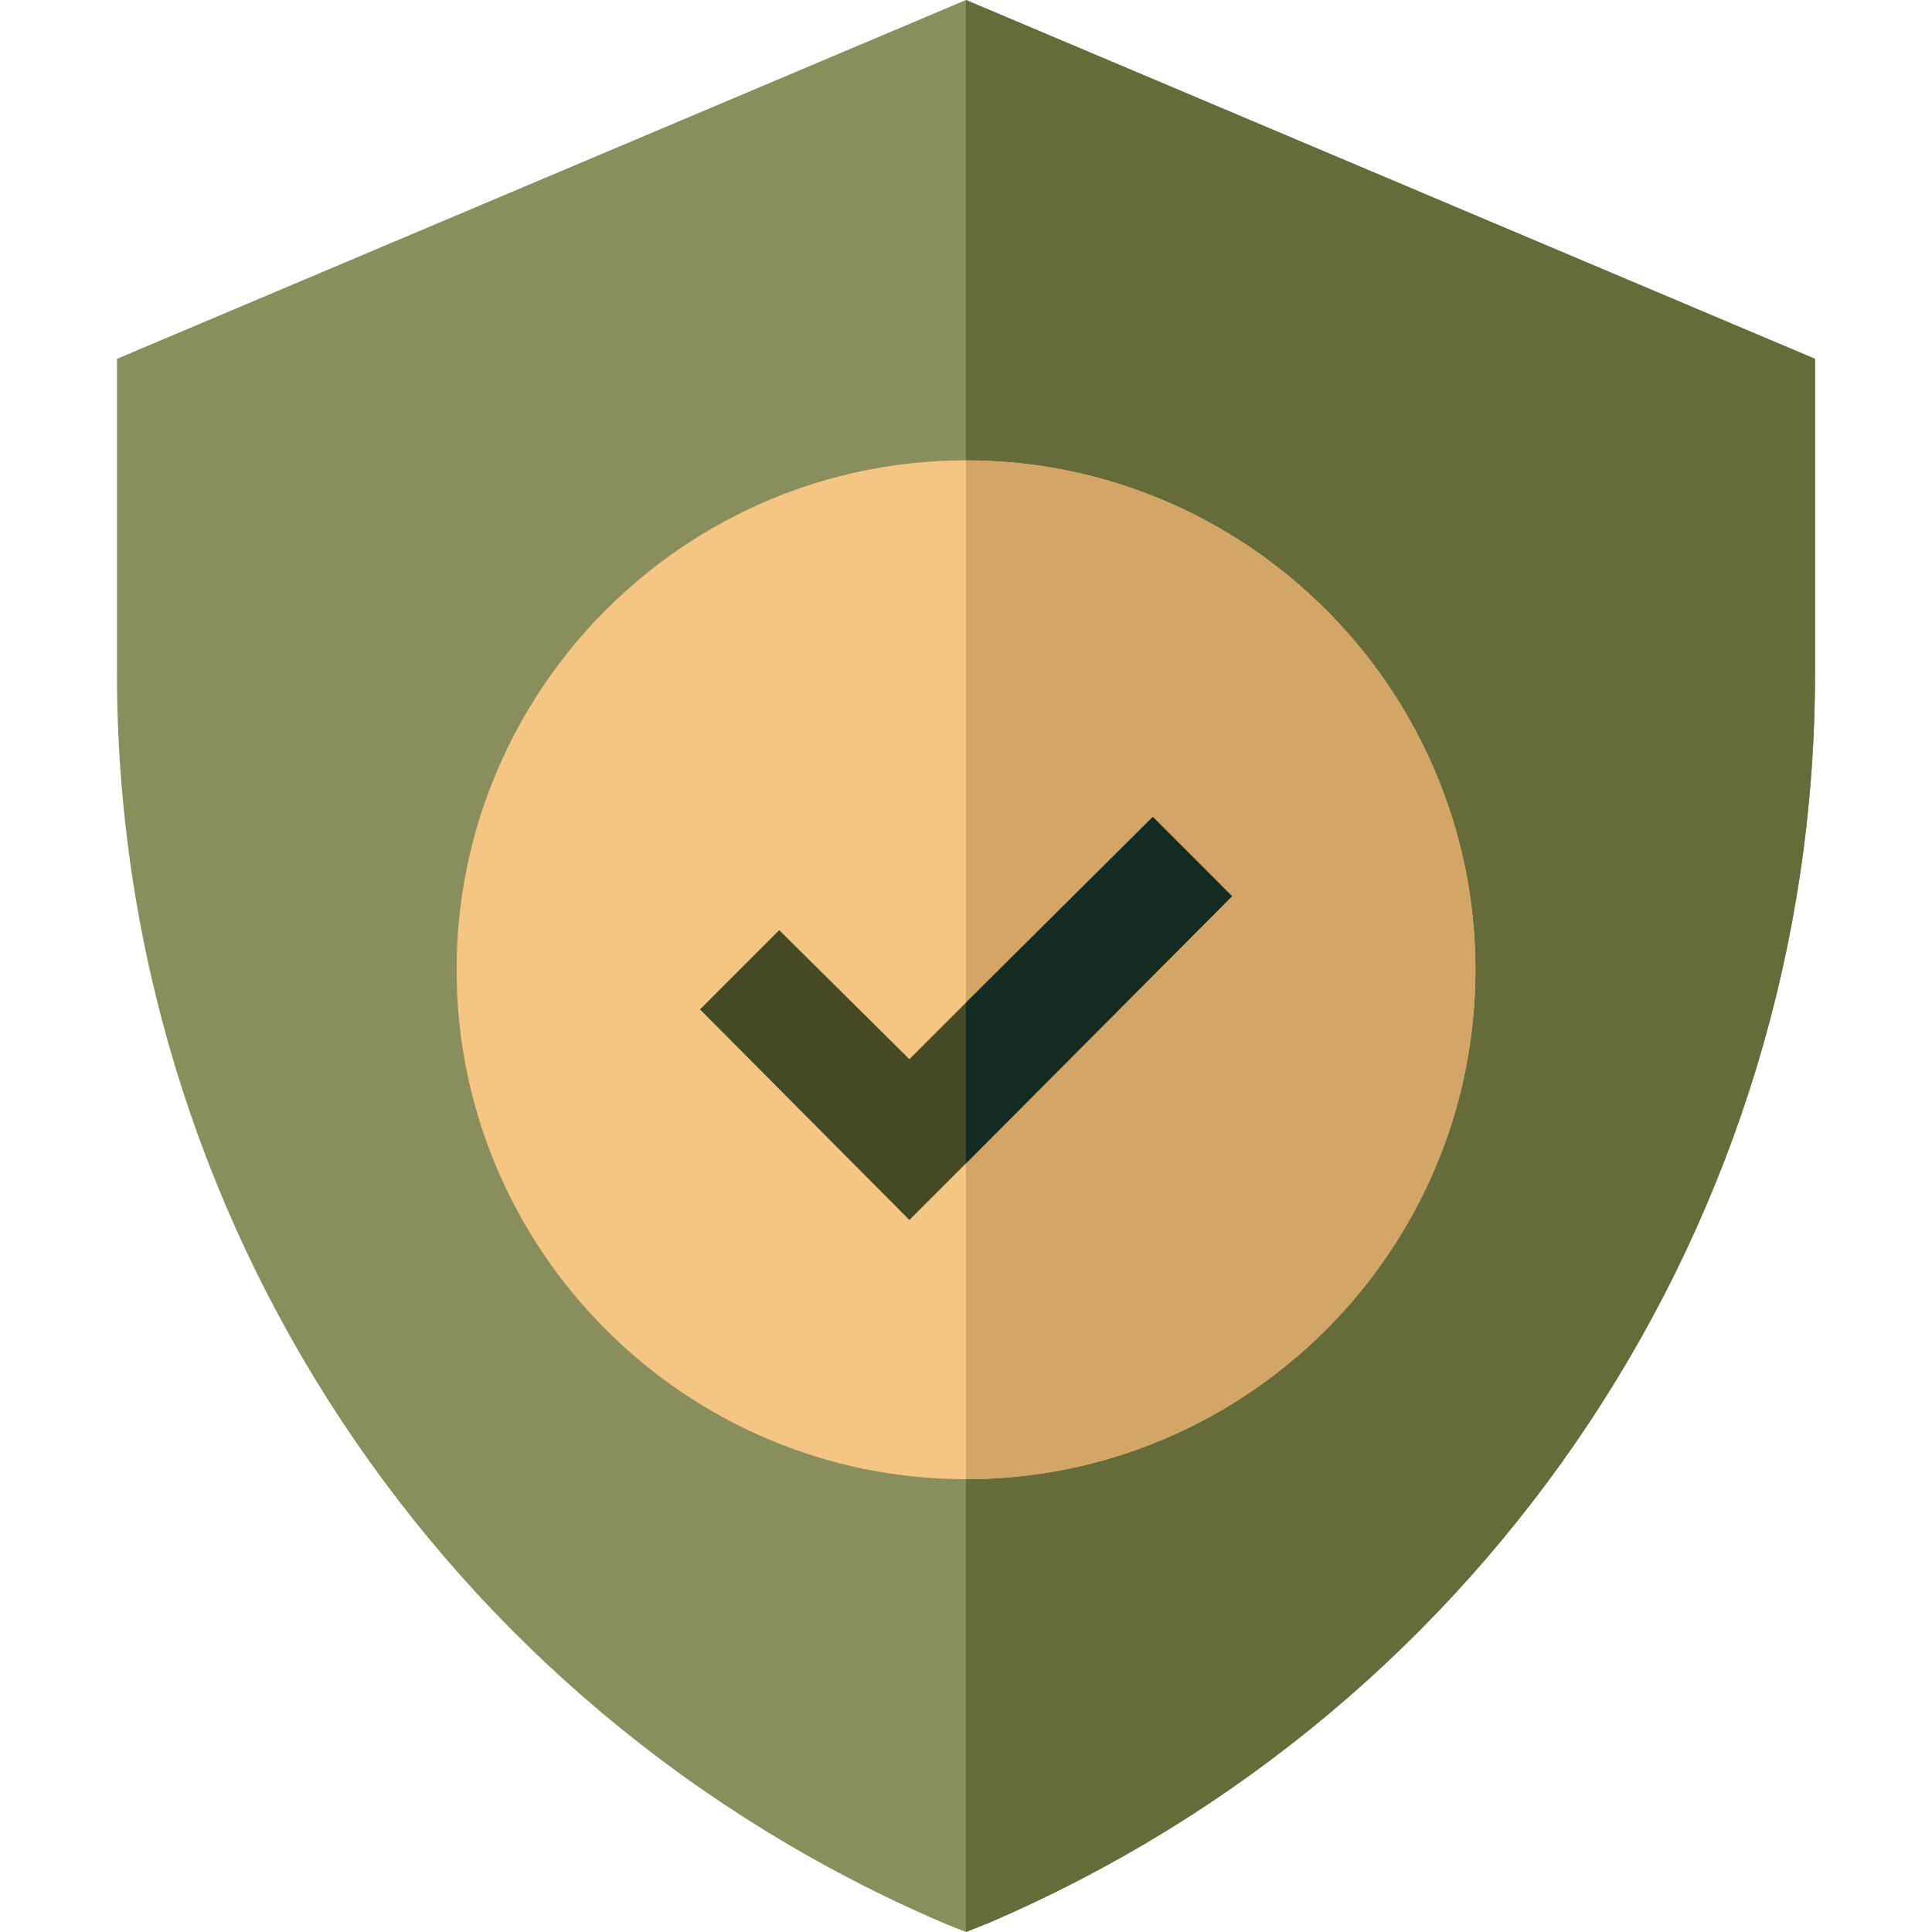
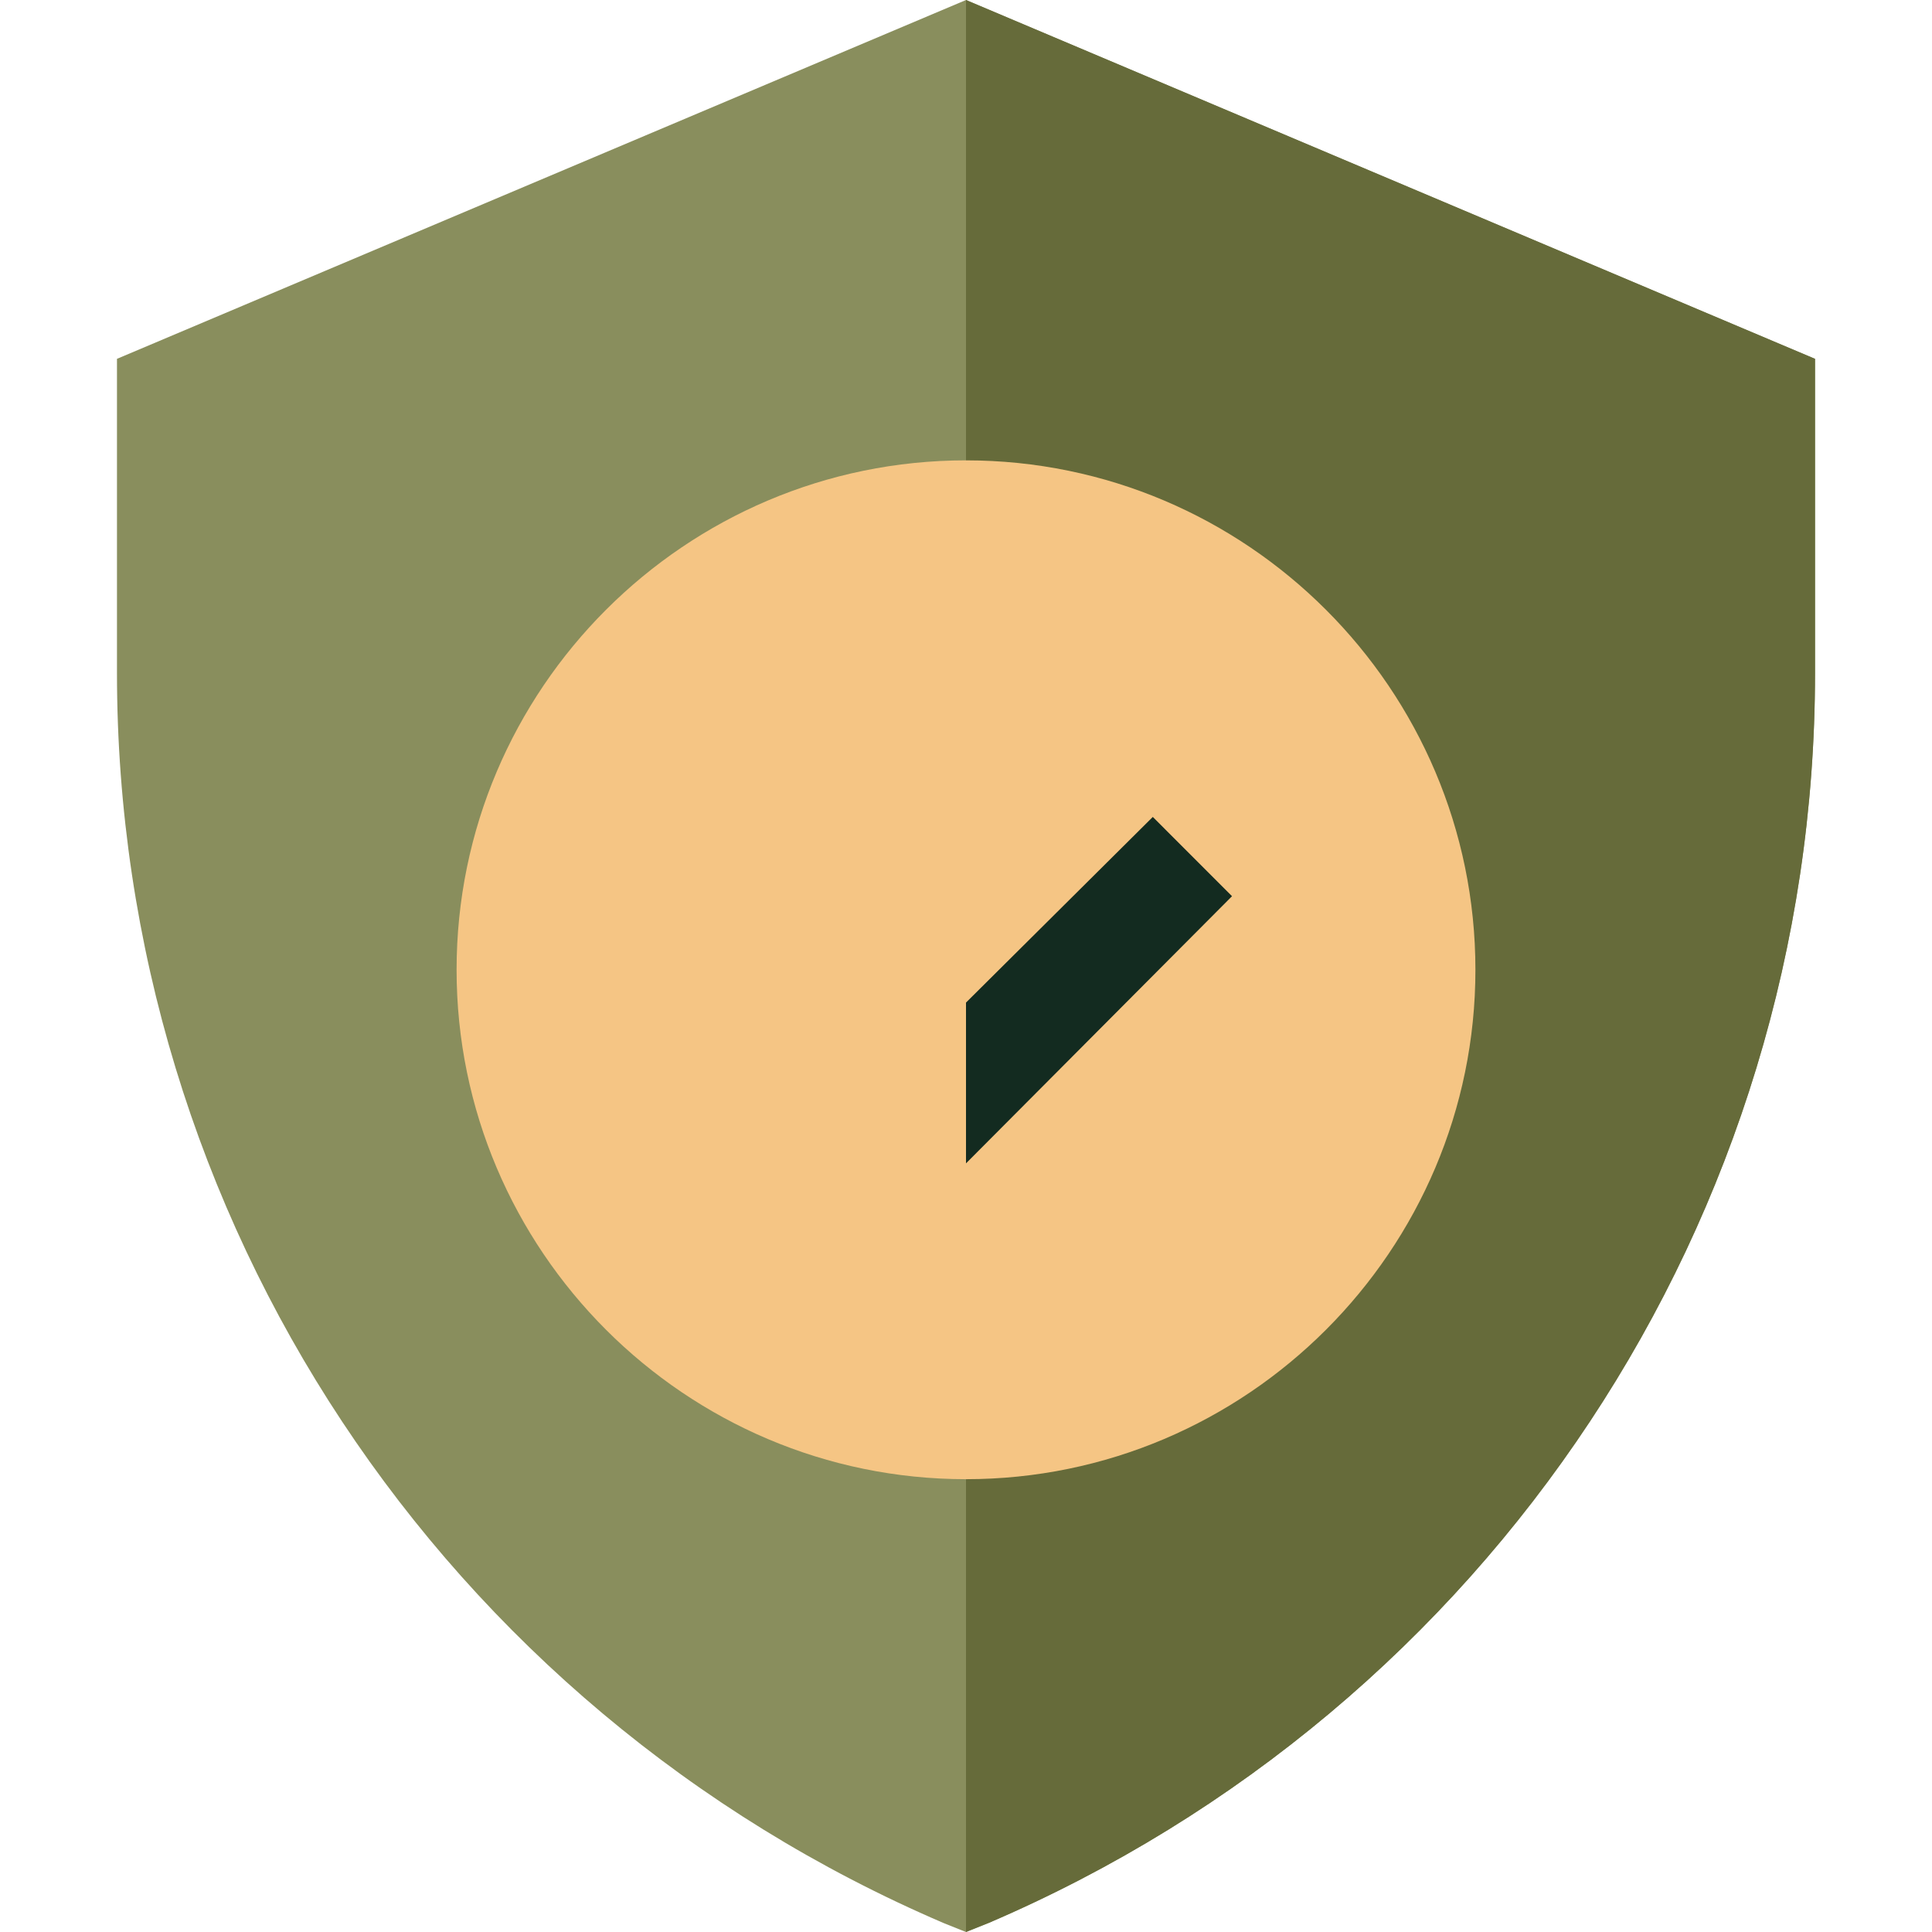
<svg xmlns="http://www.w3.org/2000/svg" width="64" height="64" viewBox="0 0 64 64" fill="none">
  <path d="M32 0L3.875 11.887V22.3C3.875 40.337 14.638 56.575 31.25 63.7L32 64L32.75 63.7C49.362 56.575 60.125 40.337 60.125 22.3V11.887L32 0ZM32 47.125C23.712 47.125 17 40.413 17 32.125C17 23.837 23.712 17.125 32 17.125C40.288 17.125 47 23.837 47 32.125C47 40.413 40.288 47.125 32 47.125Z" fill="#898E5D" />
  <path d="M60.125 11.887V22.3C60.125 40.337 49.362 56.575 32.75 63.7L32 64V47.125C40.288 47.125 47 40.413 47 32.125C47 23.837 40.288 17.125 32 17.125V0L60.125 11.887Z" fill="#666B3A" />
  <path d="M32 15.25C22.7 15.25 15.125 22.825 15.125 32.125C15.125 41.425 22.7 49 32 49C41.3 49 48.875 41.425 48.875 32.125C48.875 22.825 41.3 15.25 32 15.25Z" fill="#F5C584" />
-   <path d="M48.875 32.125C48.875 41.425 41.3 49 32 49V15.25C41.3 15.25 48.875 22.825 48.875 32.125Z" fill="#D3A567" />
-   <path d="M40.812 29.688L32 38.538L30.125 40.413L23.188 33.438L25.812 30.812L30.125 35.087L32 33.212L38.188 27.062L40.812 29.688Z" fill="#464A24" />
  <path d="M40.812 29.688L32 38.538V33.212L38.188 27.062L40.812 29.688Z" fill="#132B20" />
</svg>